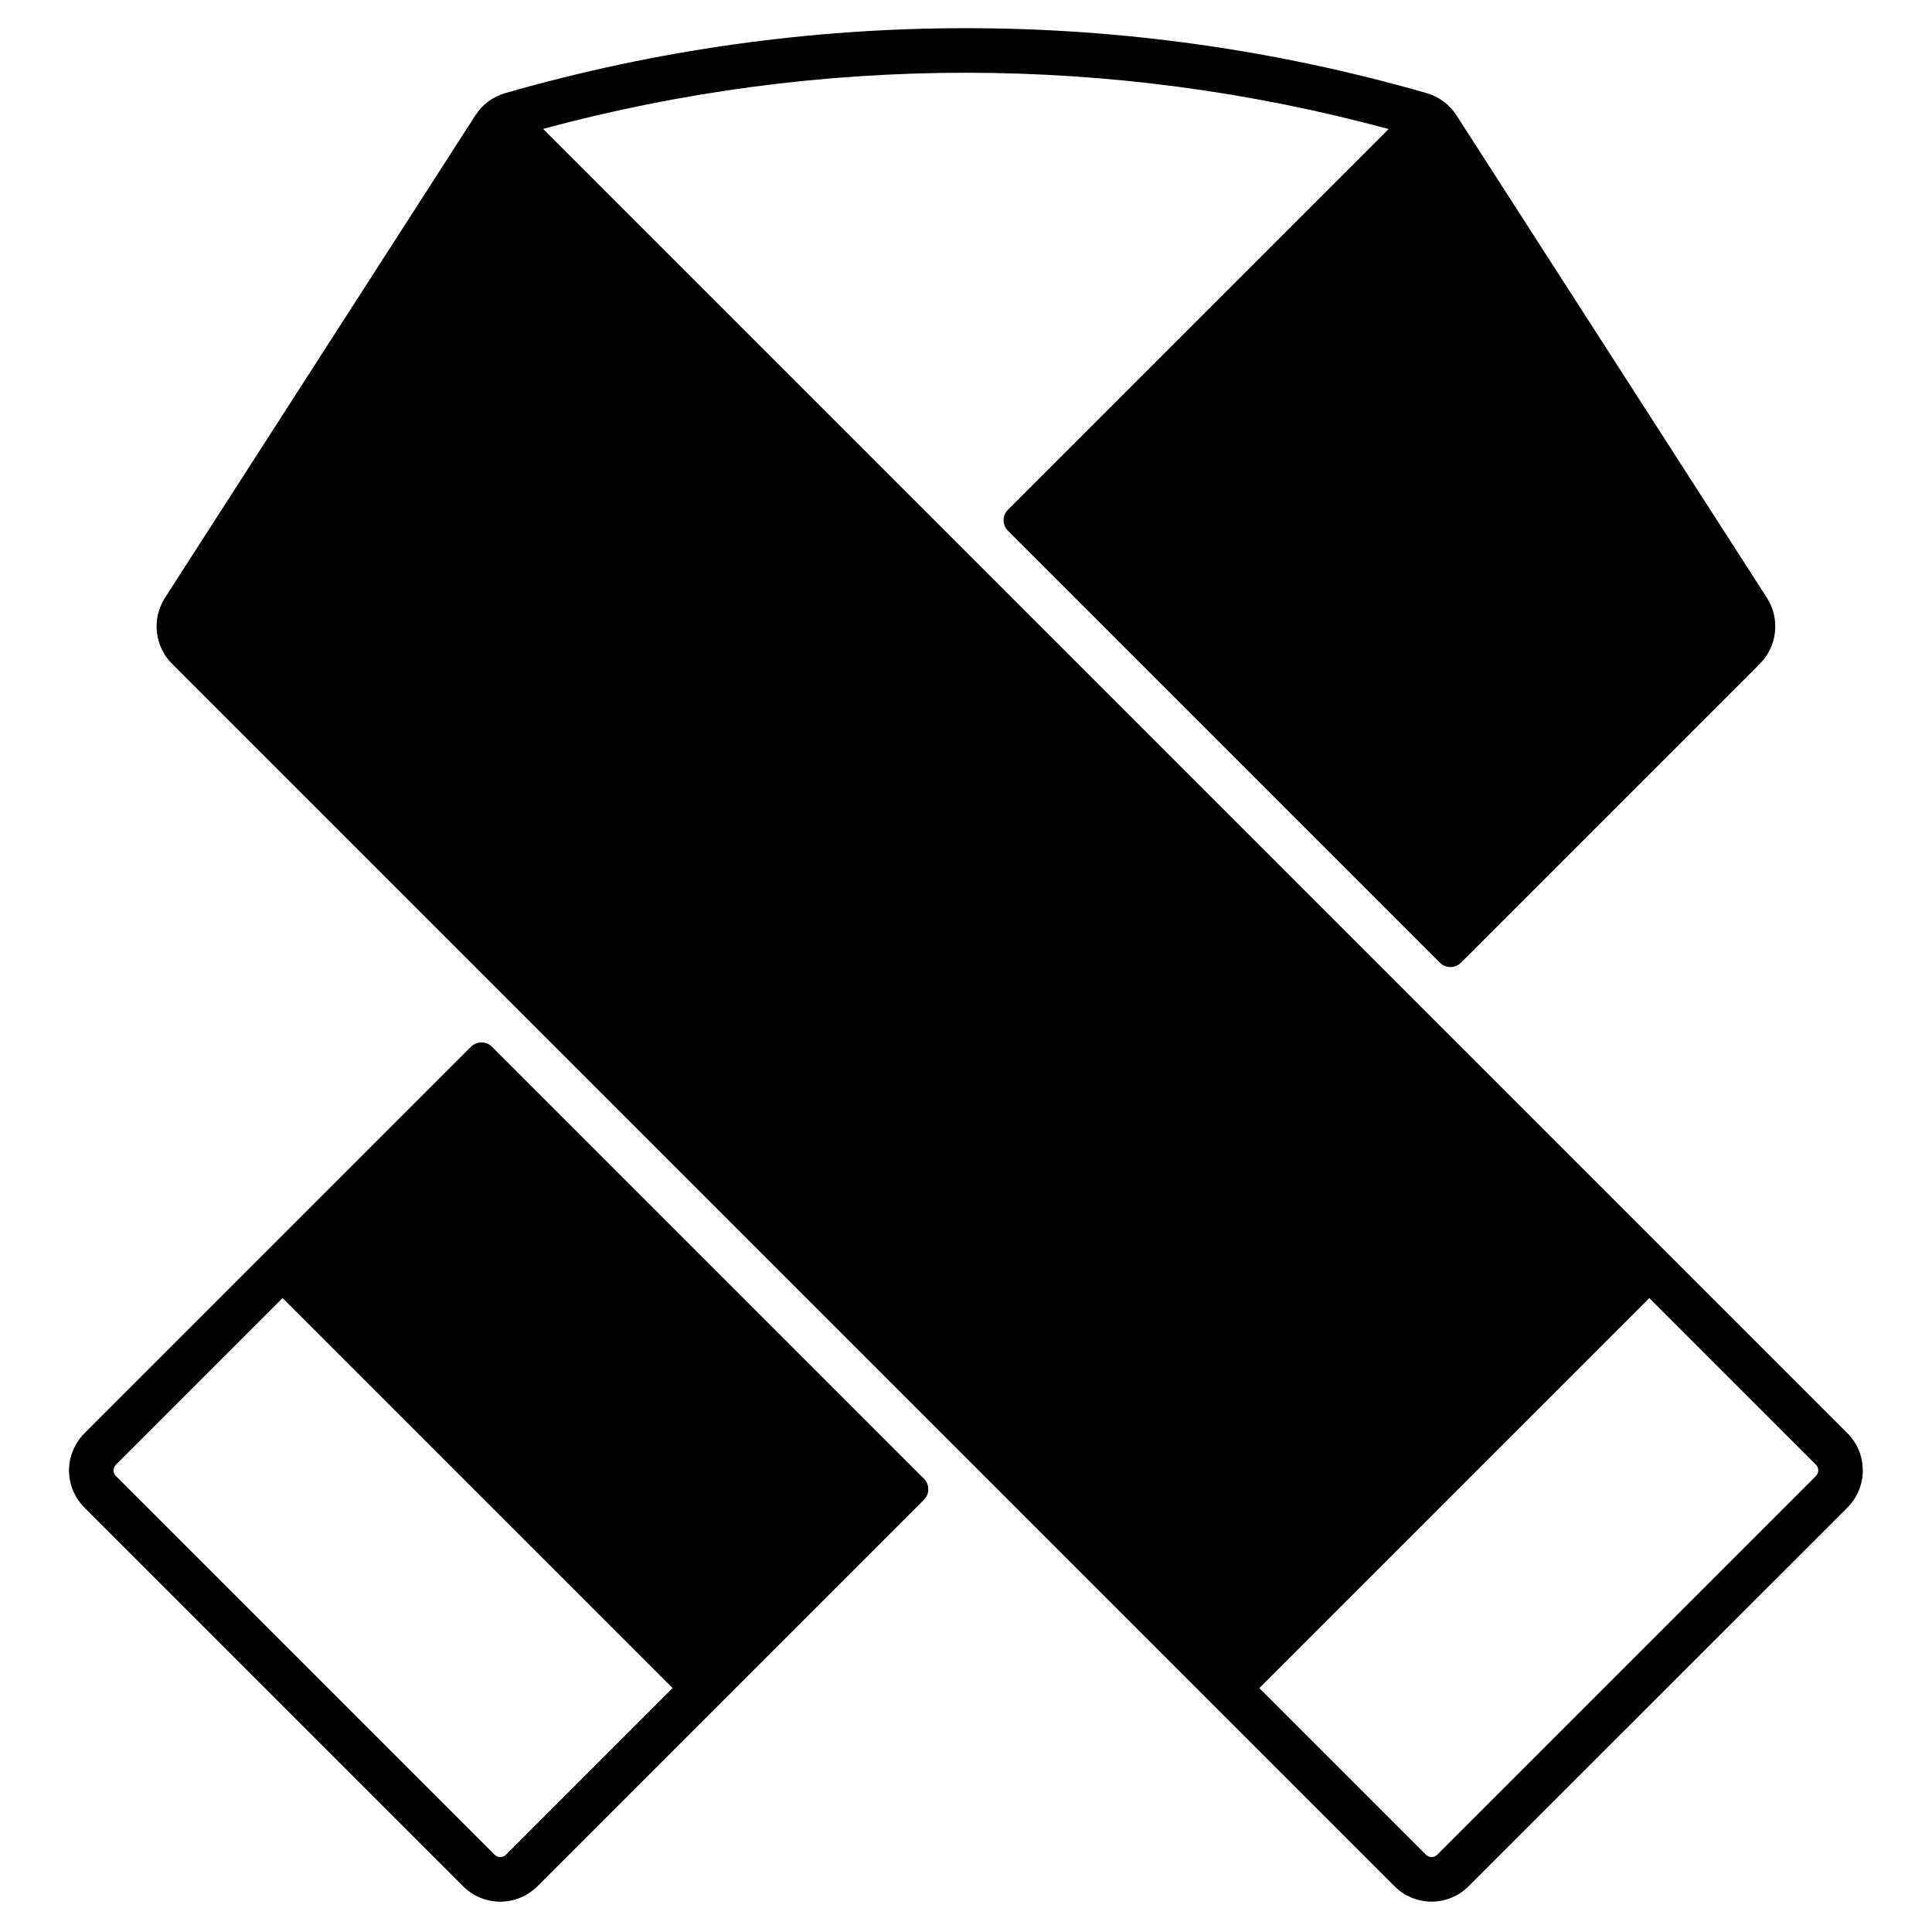
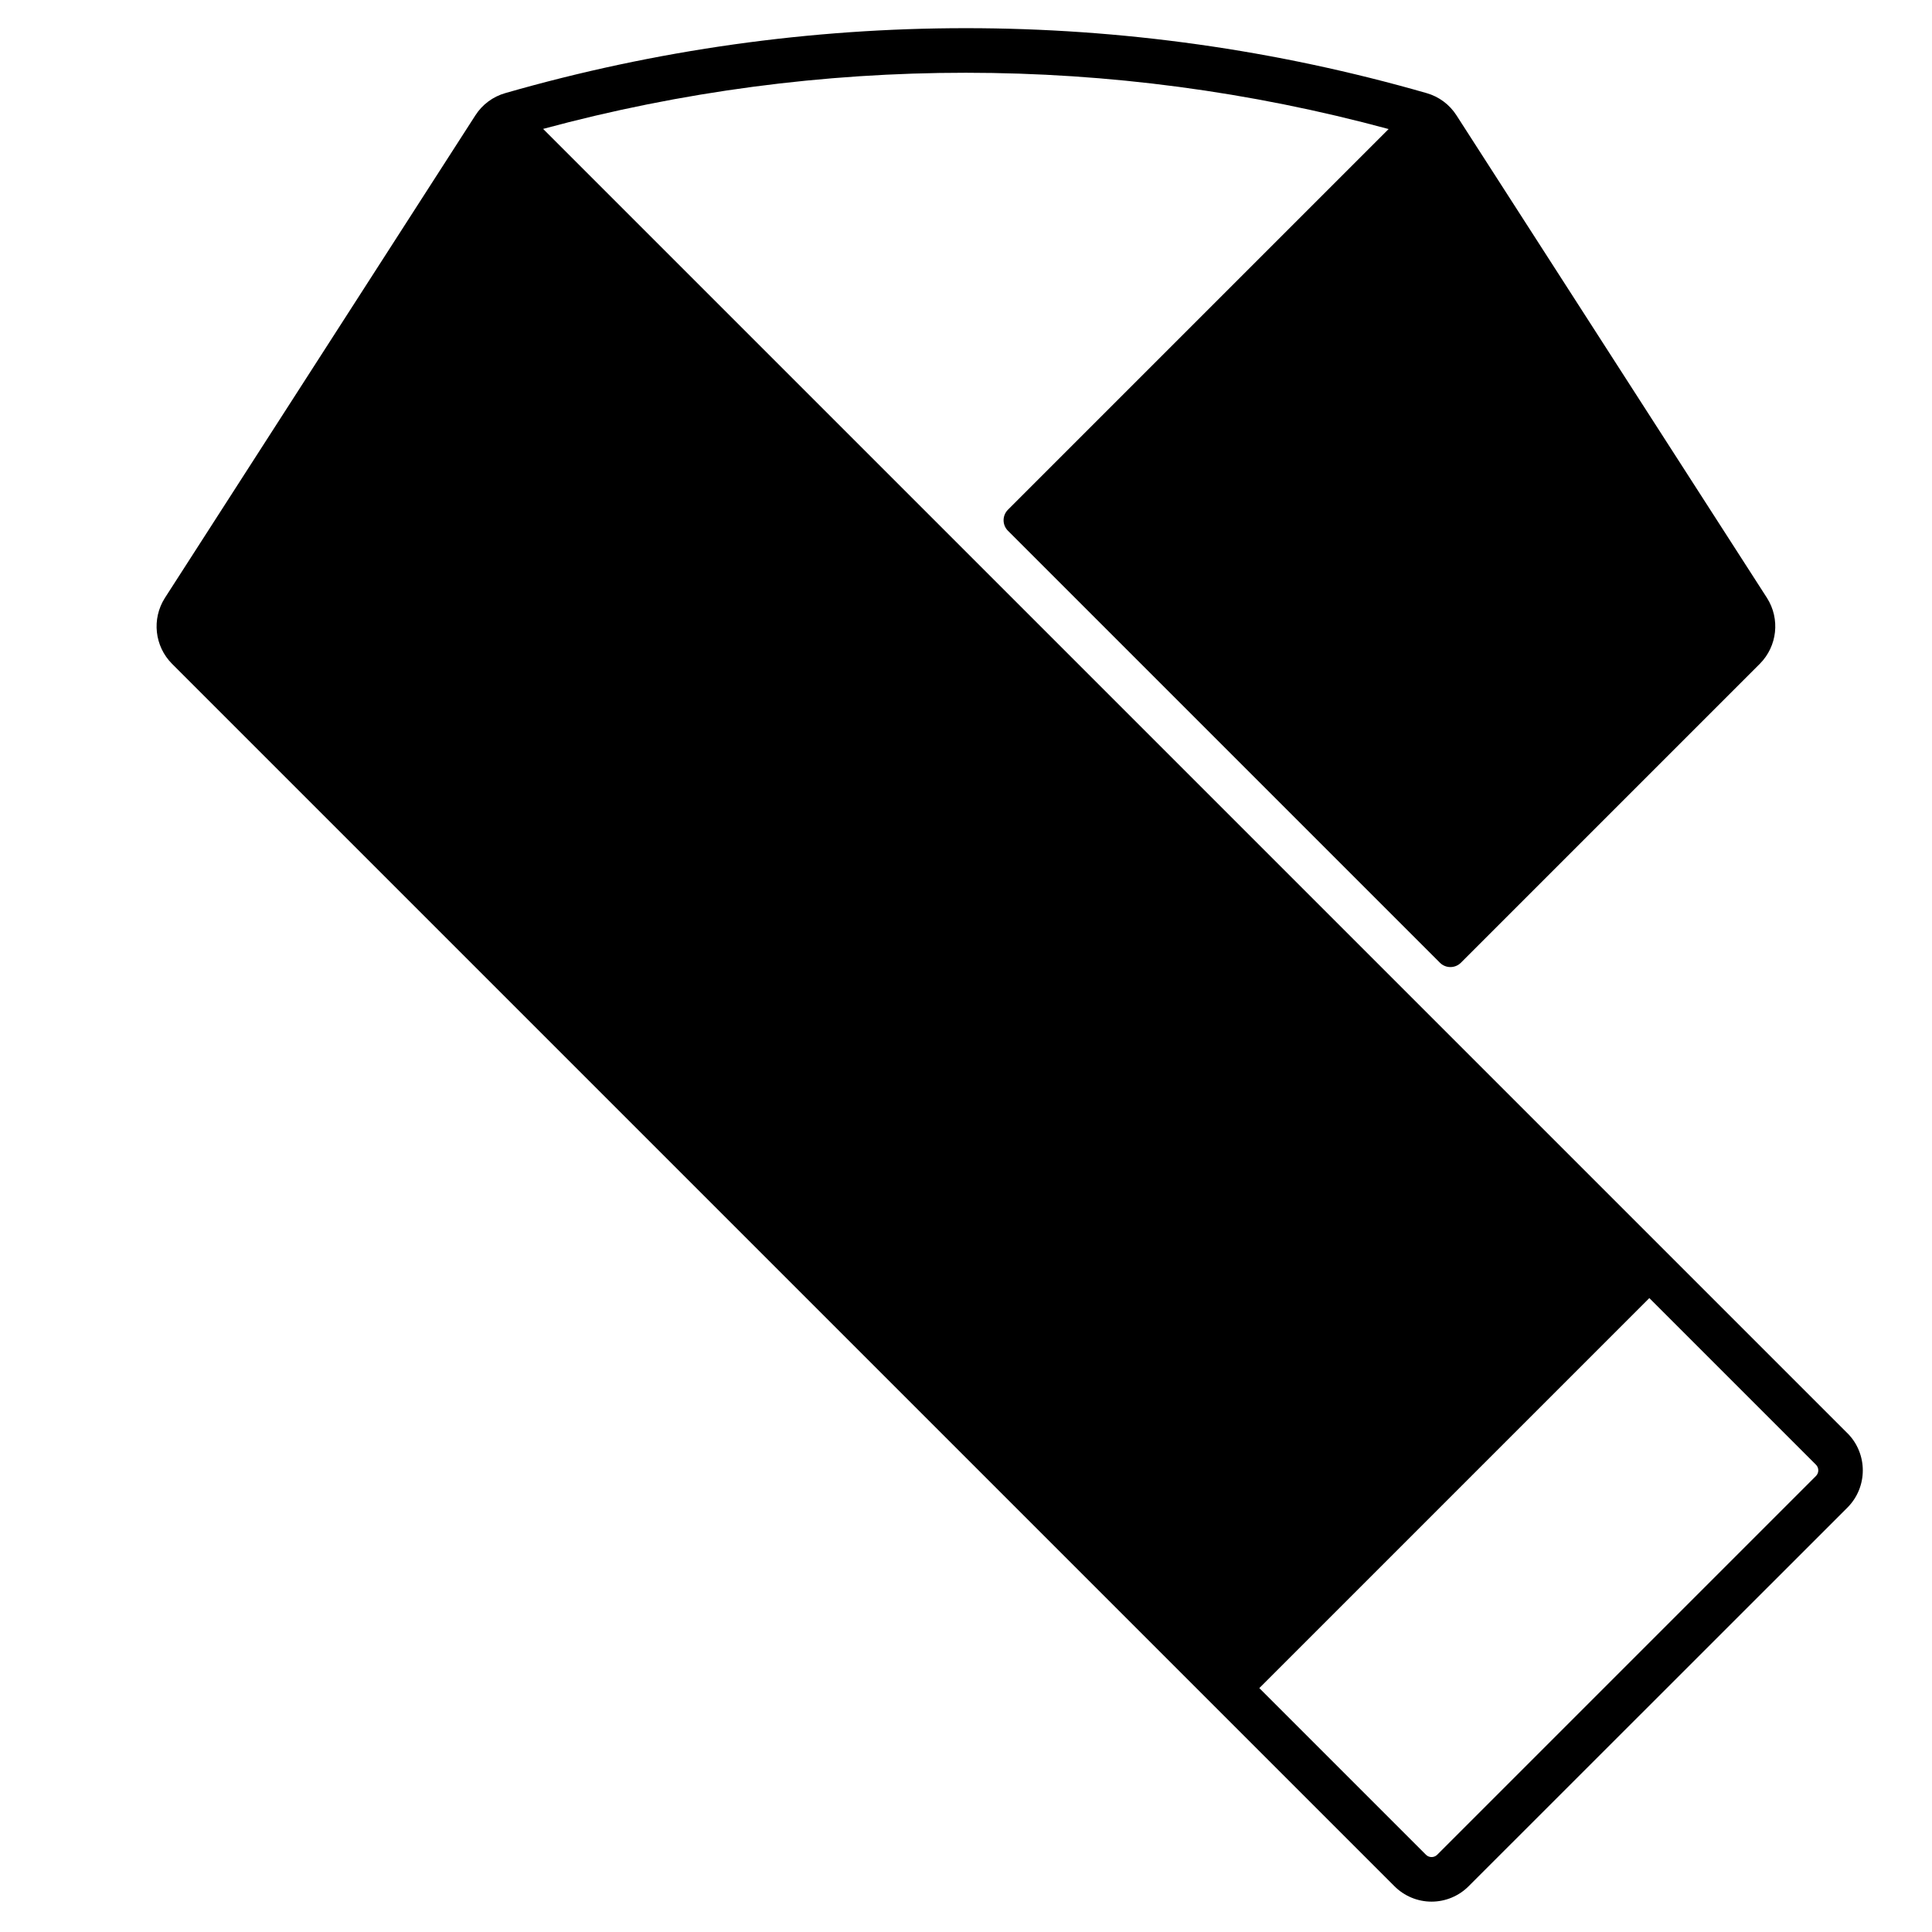
<svg xmlns="http://www.w3.org/2000/svg" fill="#000000" width="800px" height="800px" version="1.1" viewBox="144 144 512 512">
  <g>
-     <path d="m268.81 421.4-102.14 102.14c-2.133 2.047-3.582 4.699-4.156 7.594-0.832 4.523 0.617 9.164 3.871 12.406l100.33 100.33c2.609 2.621 6.16 4.094 9.859 4.094 3.699 0 7.246-1.473 9.859-4.094l102.43-102.43c1.535-1.535 1.535-4.027 0-5.562l-114.48-114.48c-1.535-1.535-4.027-1.535-5.562 0zm9.277 214.12v0.004c-0.398 0.395-0.938 0.617-1.496 0.617-0.562 0-1.102-0.223-1.496-0.617l-100.37-100.37v-0.004c-0.414-0.387-0.641-0.93-0.633-1.496 0.004-0.562 0.23-1.102 0.633-1.496l44.16-44.16 103.36 103.36z" />
    <path d="m633.59 523.82-345.66-345.66c73.375-19.852 150.71-19.836 224.07 0.039l-100.89 100.89c-1.535 1.535-1.535 4.027 0 5.562l114.48 114.48c1.535 1.535 4.027 1.535 5.566 0l79.242-79.242c4.606-4.652 5.391-11.867 1.891-17.398l-82.305-127.92c-1.836-2.875-4.668-4.973-7.949-5.902-79.754-22.934-164.36-22.934-244.11 0-3.281 0.93-6.113 3.027-7.949 5.902l-82.301 127.92c-3.5 5.531-2.719 12.746 1.887 17.398l323.97 323.97c2.606 2.617 6.148 4.094 9.84 4.094 3.695 0 7.238-1.477 9.84-4.094l100.37-100.33 0.004-0.004c5.43-5.449 5.43-14.266 0-19.719zm-8.344 11.336-100.37 100.37c-0.395 0.395-0.934 0.617-1.496 0.617-0.559 0-1.098-0.223-1.492-0.617l-44.16-44.16 103.36-103.36 44.16 44.16v-0.004c0.395 0.398 0.617 0.938 0.617 1.496 0 0.562-0.223 1.102-0.617 1.496z" />
  </g>
</svg>